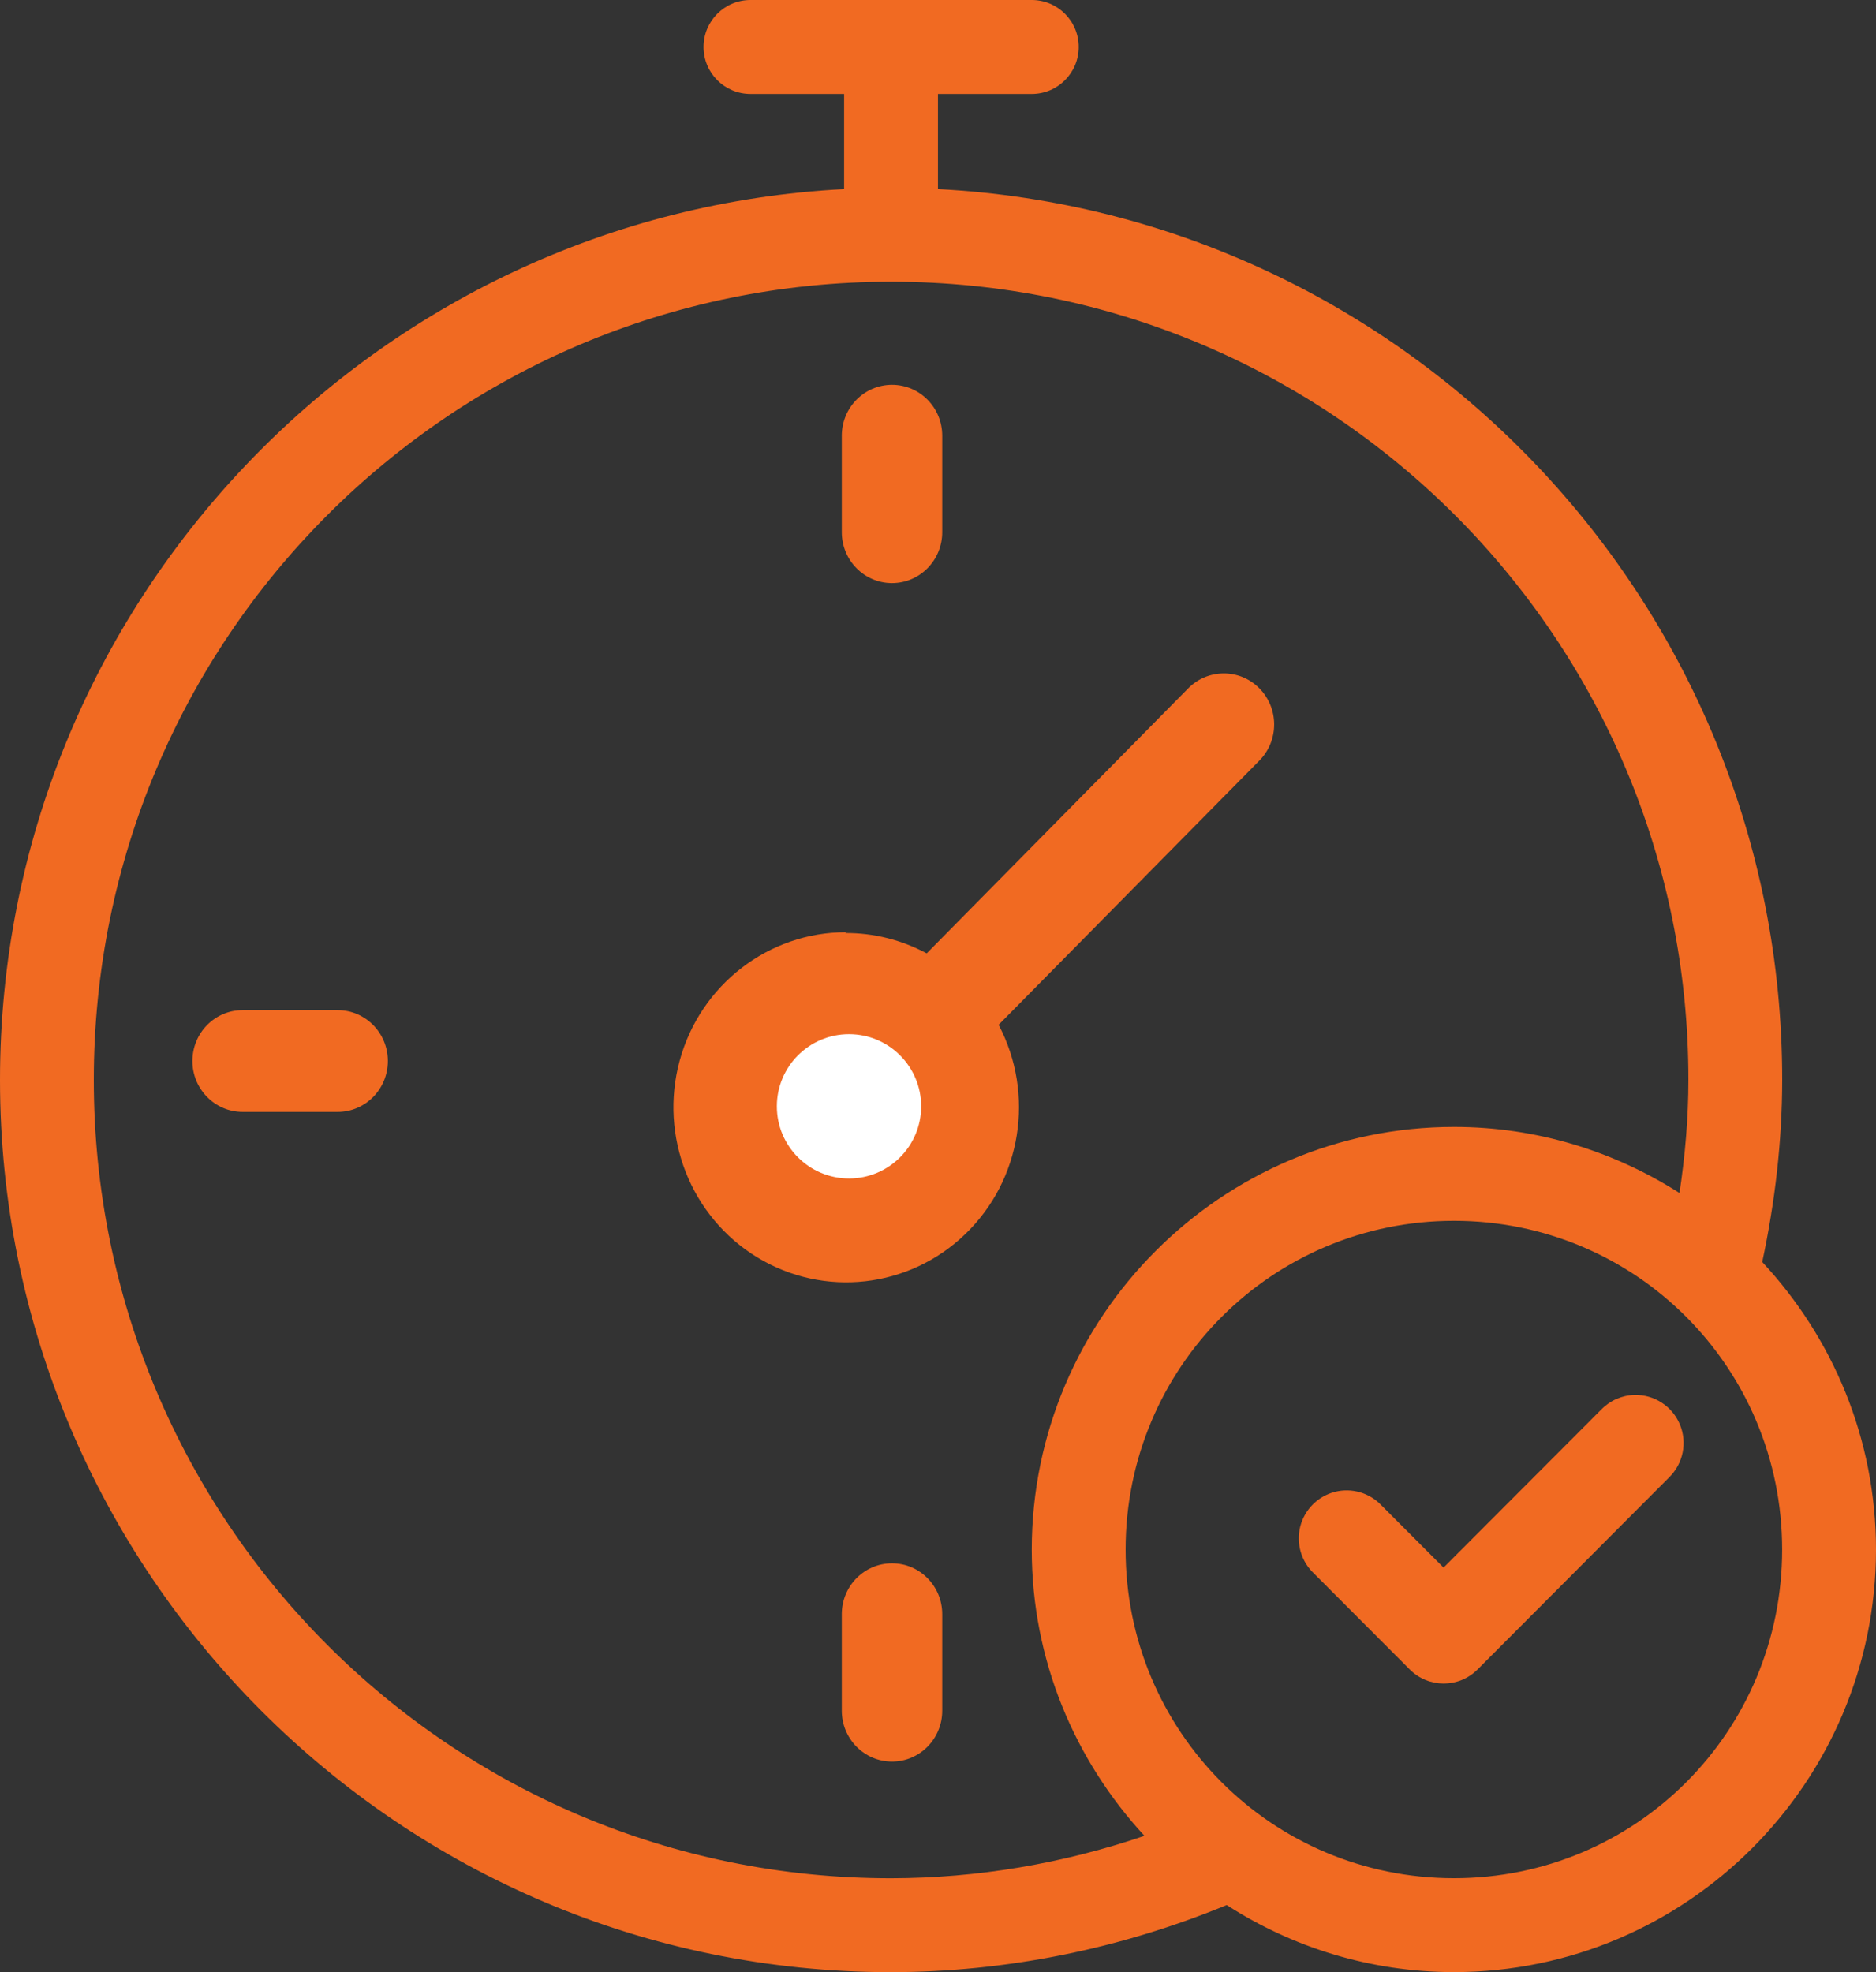
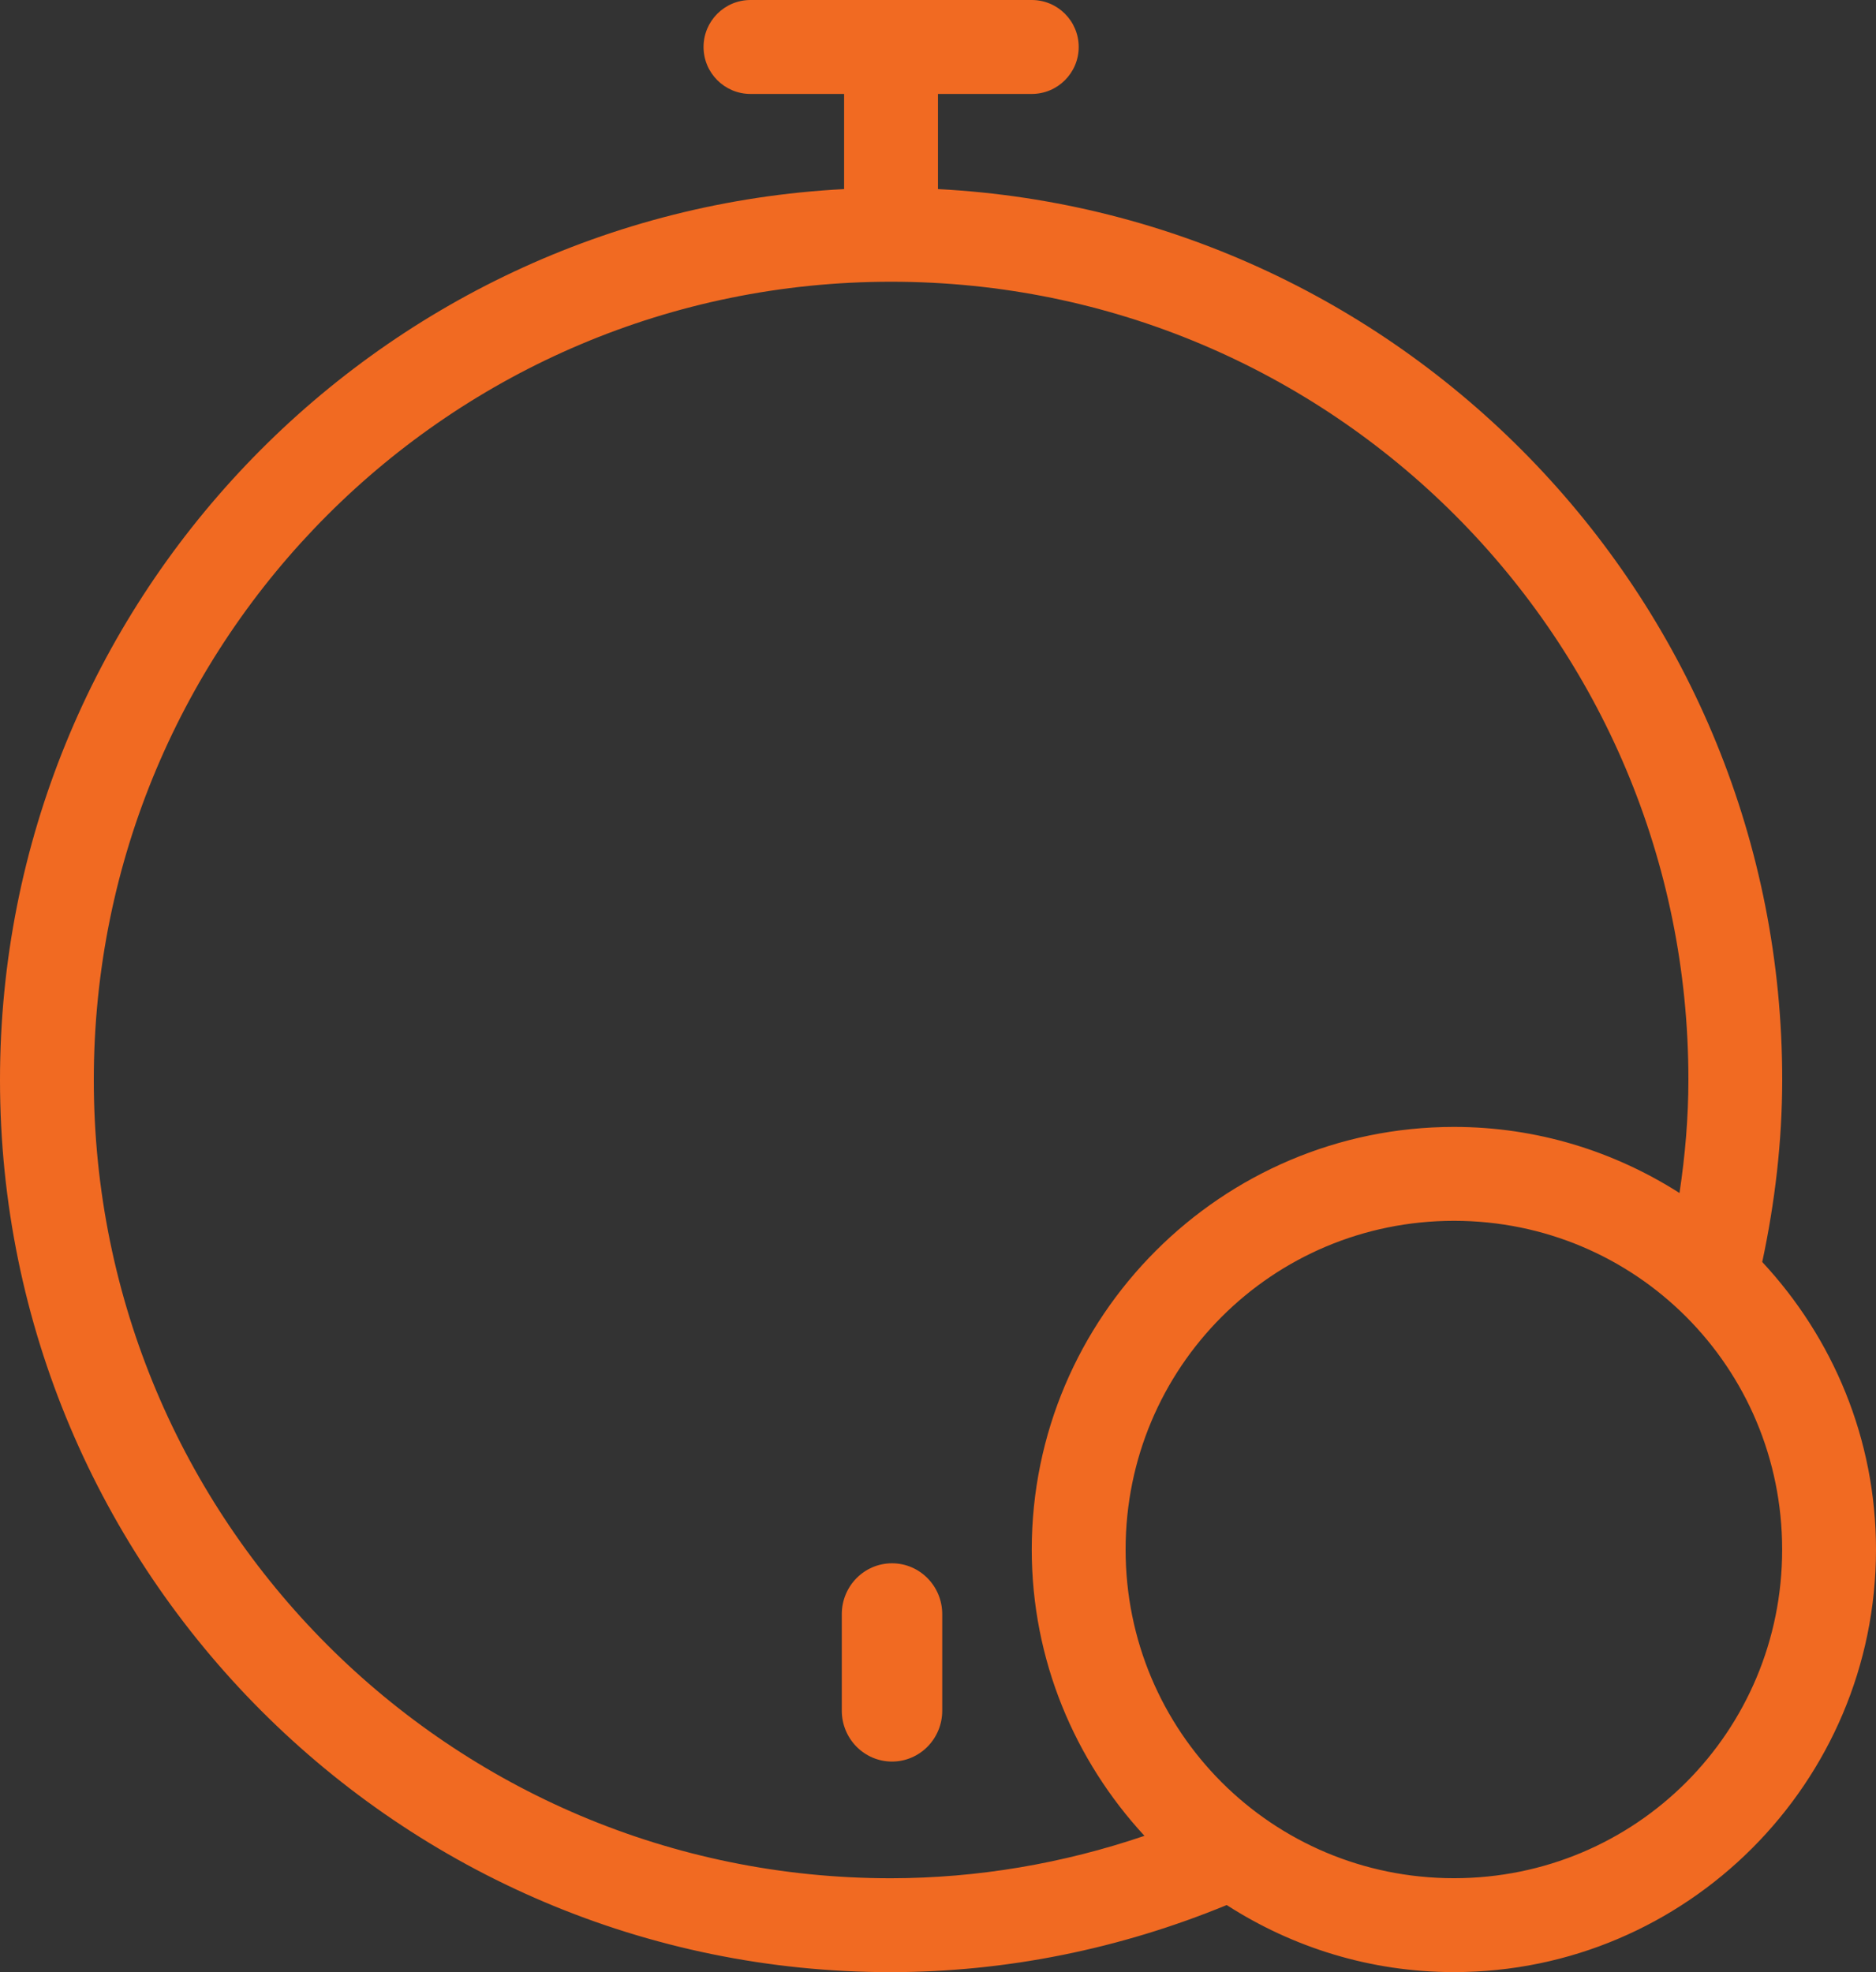
<svg xmlns="http://www.w3.org/2000/svg" width="39px" height="41px" viewBox="0 0 39 41" version="1.1">
  <rect x="0" y="0" width="39" height="41" fill="#333333" stroke="none" />
  <title>Group 44</title>
  <g id="Designs" stroke="none" stroke-width="1" fill="none" fill-rule="evenodd">
    <g id="Group-30">
-       <path d="M17.5,9.062 L17.5,11.064 C17.5,11.648 17.967,12.122 18.544,12.122 C19.121,12.122 19.588,11.648 19.588,11.064 L19.588,9.058 C19.588,8.474 19.121,8 18.544,8 C17.967,8 17.5,8.474 17.5,9.058 L17.5,9.062 Z" id="Path" fill="#F16A22" />
      <path d="M17.5,33.562 L17.5,35.564 C17.5,36.148 17.967,36.622 18.544,36.622 C19.121,36.622 19.588,36.148 19.588,35.564 L19.588,33.558 C19.588,32.974 19.121,32.5 18.544,32.5 C17.967,32.5 17.5,32.974 17.5,33.558 L17.5,33.562 Z" id="Path-Copy-5" fill="#F16A22" />
-       <path d="M17.574,19.397 C18.163,19.394 18.744,19.54 19.265,19.82 L24.694,14.318 C25.099,13.9 25.762,13.893 26.174,14.303 C26.587,14.714 26.594,15.385 26.189,15.804 L20.76,21.305 C21.52,22.749 21.237,24.529 20.067,25.656 C18.898,26.784 17.13,26.982 15.745,26.141 C14.361,25.3 13.7,23.626 14.13,22.049 C14.561,20.473 15.976,19.38 17.59,19.38 L17.574,19.397 Z" id="Path" fill="#F16A22" />
      <g id="noun_Time_2994710" fill="#F16A22" fill-rule="nonzero">
        <path d="M15.602,0 C15.063,0 14.626,0.437 14.626,0.977 C14.626,1.516 15.063,1.953 15.602,1.953 L17.548,1.953 L17.548,3.931 C7.782,4.44 0,12.549 0,22.452 C0,32.684 8.306,41.006 18.526,41 C20.924,40.998 23.291,40.515 25.502,39.605 C26.868,40.484 28.488,40.999 30.227,40.999 C35.062,40.999 39,37.056 39,32.215 C39,29.906 38.097,27.807 36.635,26.236 C36.9,24.995 37.049,23.729 37.05,22.453 C37.056,12.548 29.267,4.439 19.499,3.931 L19.499,1.953 L21.449,1.953 C21.988,1.953 22.425,1.516 22.425,0.977 C22.425,0.437 21.988,0 21.449,0 L15.602,0 Z M18.525,5.857 C27.691,5.857 35.106,13.275 35.1,22.451 C35.1,23.238 35.032,24.023 34.915,24.802 C33.557,23.936 31.952,23.428 30.227,23.428 C25.392,23.428 21.449,27.375 21.449,32.215 C21.449,34.511 22.344,36.598 23.792,38.166 C22.097,38.743 20.318,39.046 18.524,39.048 C9.359,39.053 1.95,31.629 1.95,22.452 C1.95,13.276 9.359,5.857 18.525,5.857 Z M30.227,25.38 C34.008,25.38 37.049,28.43 37.049,32.215 C37.049,36.001 34.008,39.047 30.227,39.047 C26.446,39.047 23.4,36.001 23.4,32.215 C23.4,28.43 26.446,25.38 30.227,25.38 Z" id="Shape" />
-         <path d="M33.978,29 C33.718,29.007 33.471,29.116 33.29,29.302 L30.01,32.589 L28.723,31.3 C28.475,31.034 28.101,30.925 27.749,31.015 C27.397,31.106 27.122,31.382 27.031,31.734 C26.941,32.087 27.05,32.462 27.315,32.711 L29.308,34.708 C29.697,35.097 30.327,35.097 30.716,34.708 L34.699,30.714 C34.993,30.427 35.081,29.989 34.922,29.611 C34.762,29.232 34.388,28.99 33.978,29 L33.978,29 Z" id="Path" />
      </g>
-       <path d="M7.019,23.116 C7.596,23.116 8.063,22.642 8.063,22.058 C8.063,21.474 7.596,21 7.019,21 L5.044,21 C4.467,21 4,21.474 4,22.058 C4,22.642 4.467,23.116 5.044,23.116 L7.019,23.116 Z" id="Path" fill="#F16A22" />
-       <circle id="Oval" fill="#FFFFFF" cx="17.65" cy="23" r="1.5" />
    </g>
  </g>
</svg>